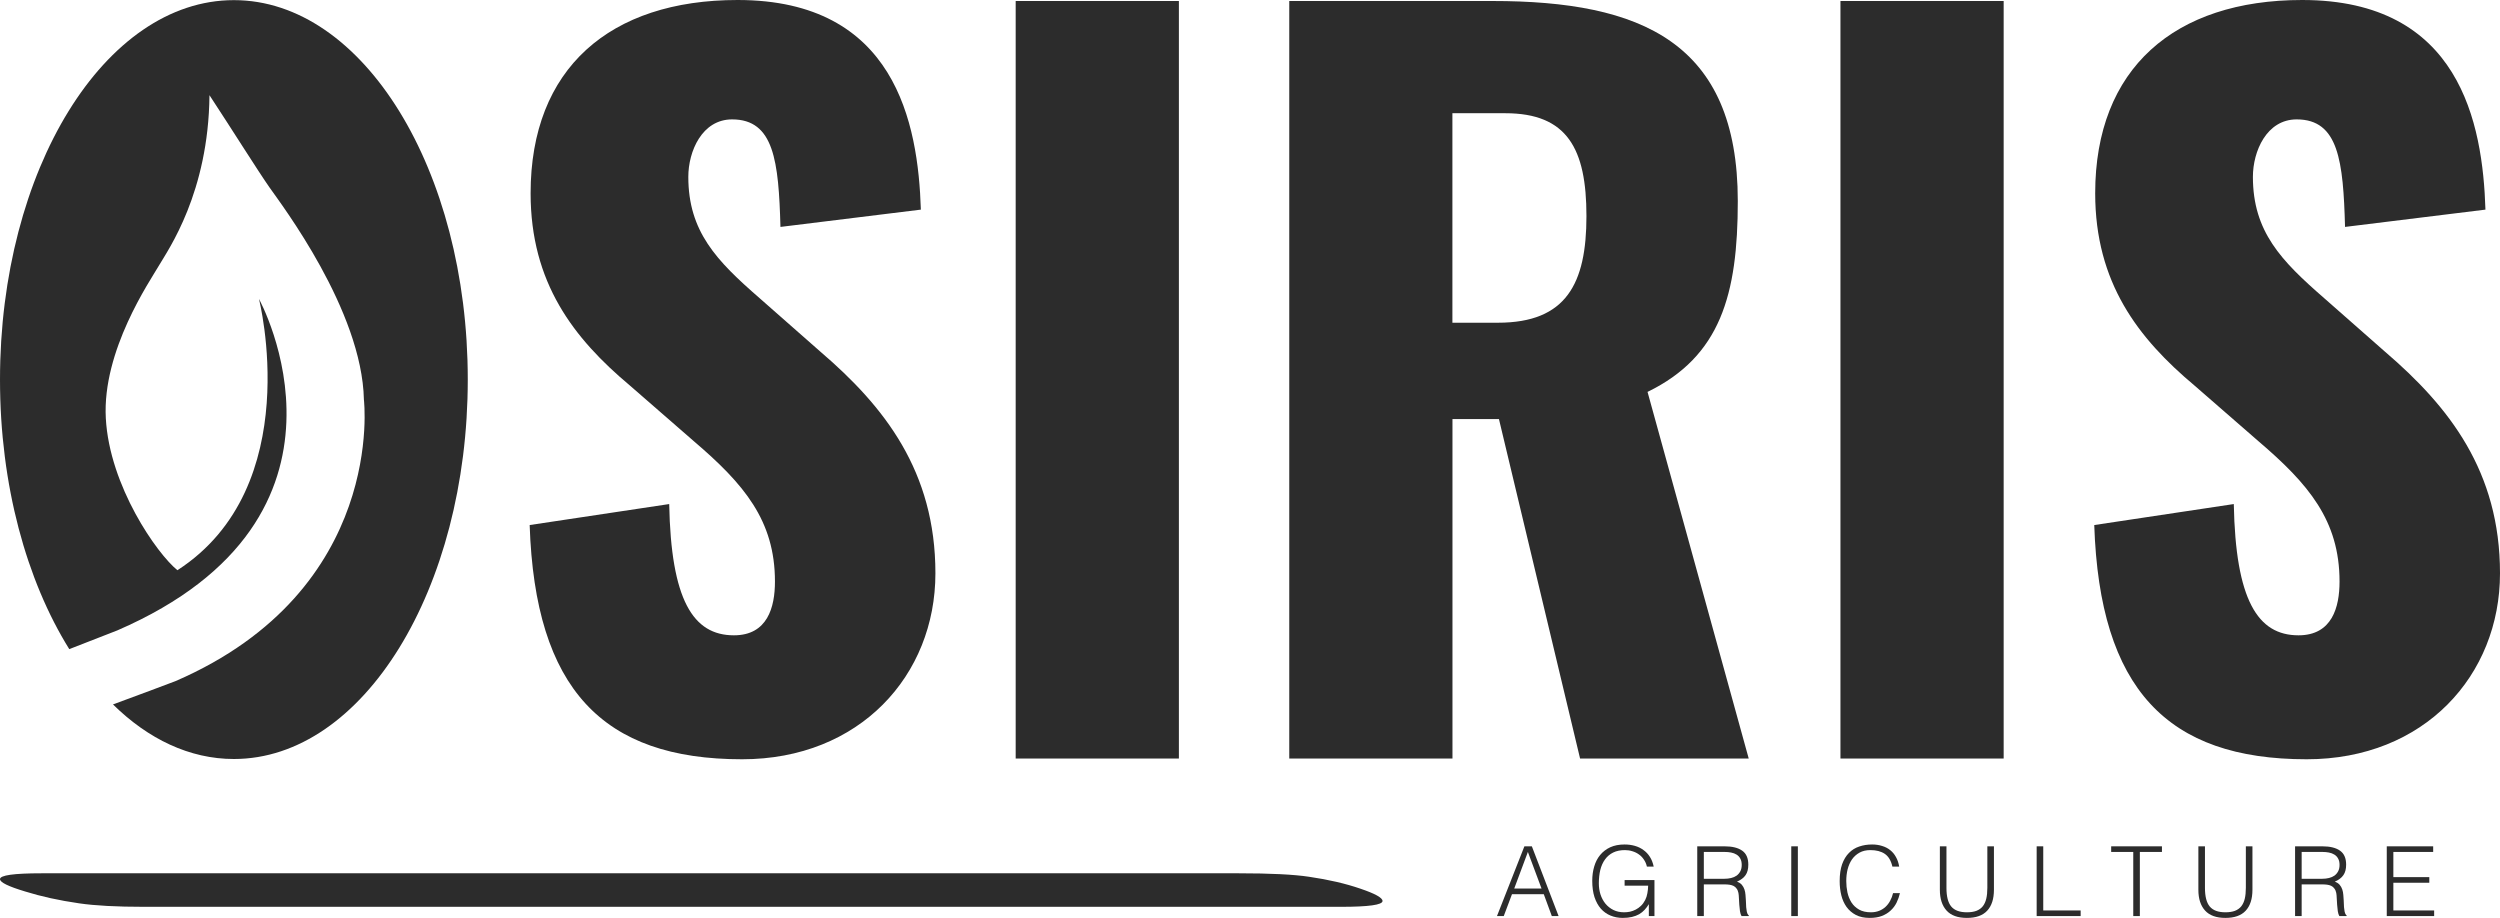
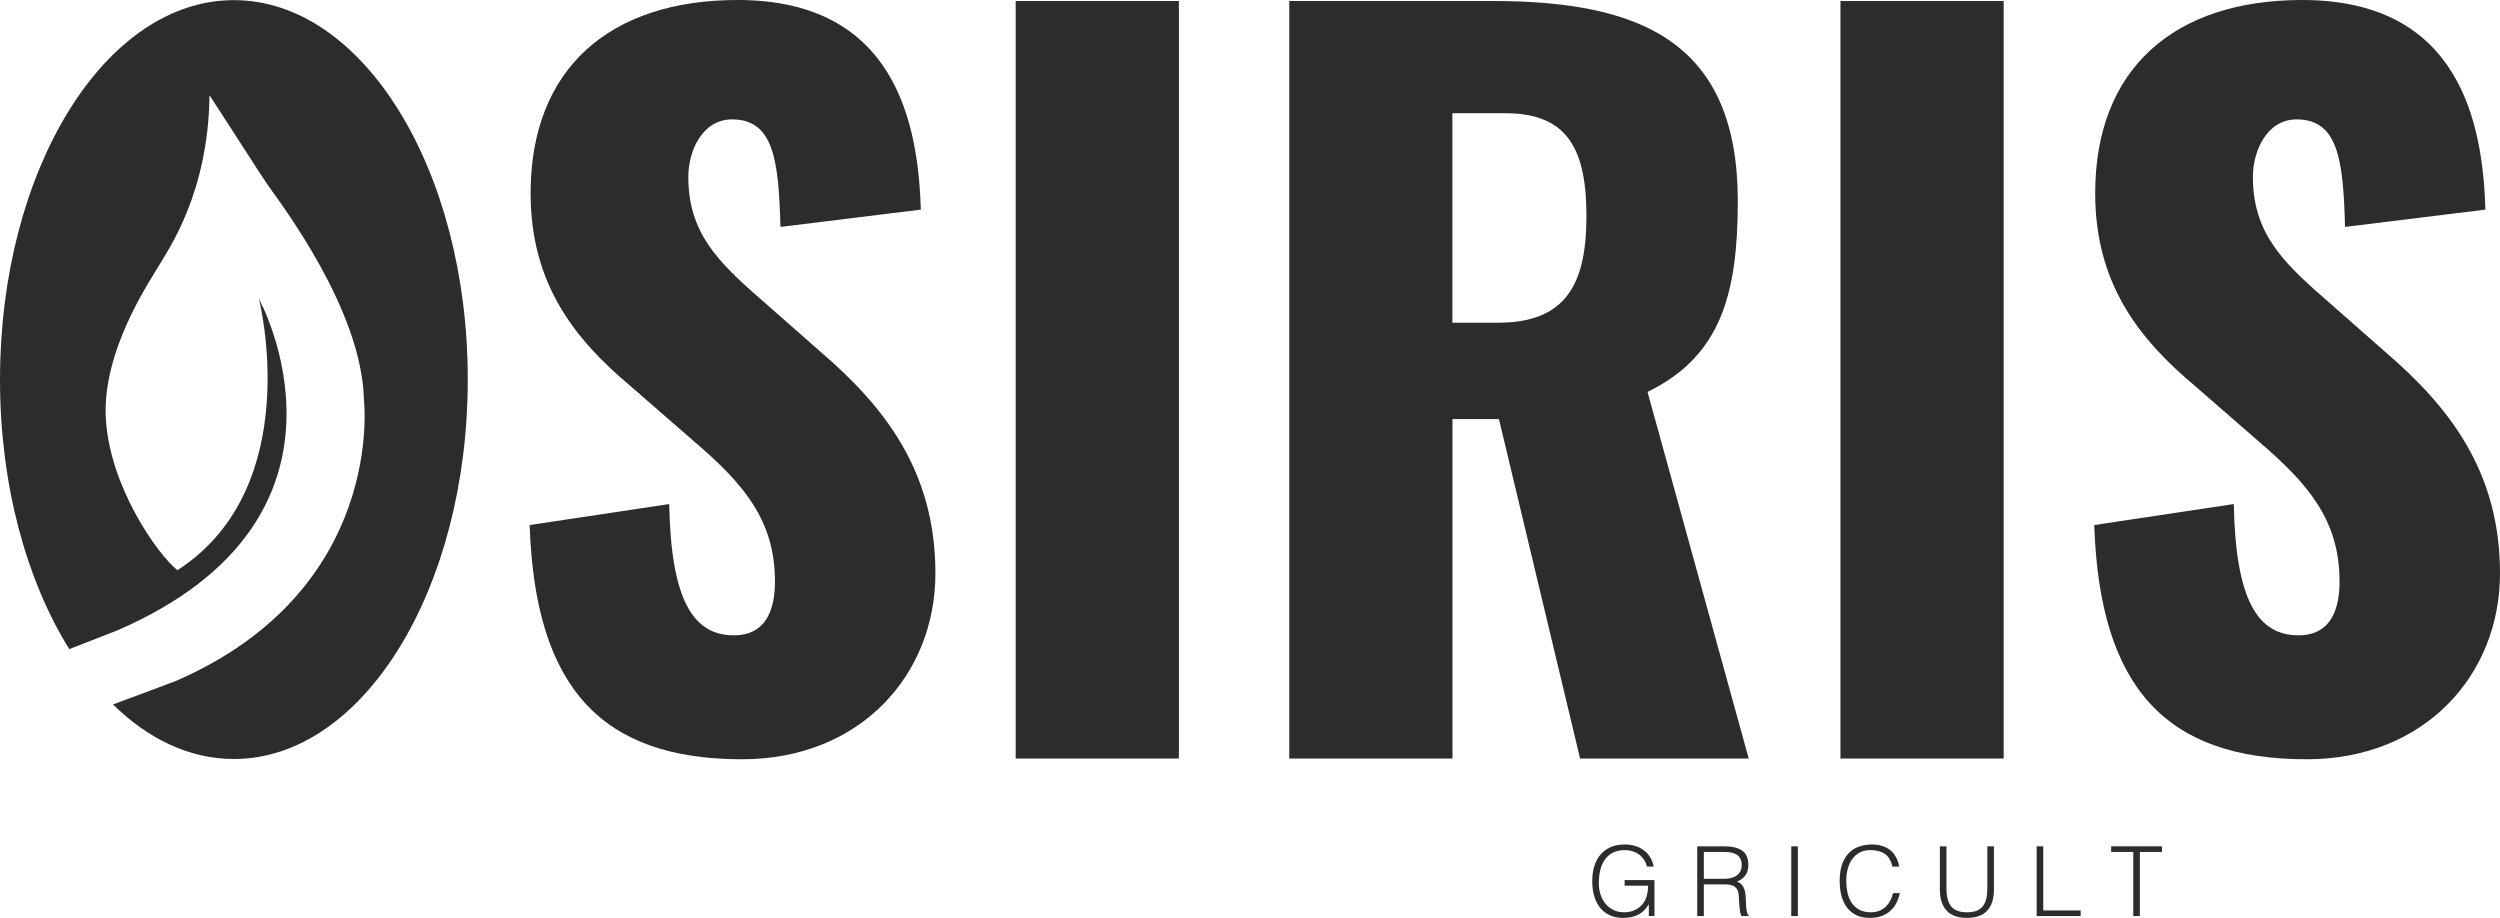
<svg xmlns="http://www.w3.org/2000/svg" width="670" height="246" viewBox="0 0 670 246" fill="none">
-   <path d="M11.124 234.044H331.99C340.436 234.044 346.726 234.35 350.859 234.979C356.035 235.733 360.599 236.793 364.571 238.159C368.542 239.506 370.519 240.602 370.519 241.464C370.519 242.506 366.817 243.027 359.395 243.027H38.529C31.287 243.027 25.518 242.722 21.205 242.093C15.868 241.321 11.034 240.261 6.721 238.913C2.246 237.566 0 236.47 0 235.607C0 234.565 3.702 234.044 11.124 234.044Z" fill="#2C2C2C" />
-   <path d="M401.189 245.507L408.538 226.815H410.537L417.704 245.507H415.887L413.731 239.64H405.214L403.007 245.507H401.189ZM405.811 238.134H413.134L409.473 228.321L405.811 238.134Z" fill="#2C2C2C" />
  <path d="M435.396 237.355V235.849H443.394V245.507H441.888V242.314C441.559 242.867 441.178 243.378 440.746 243.845C440.33 244.295 439.845 244.685 439.291 245.014C438.737 245.325 438.097 245.567 437.37 245.74C436.643 245.913 435.82 246 434.903 246C433.726 246 432.635 245.792 431.631 245.377C430.627 244.962 429.761 244.347 429.034 243.534C428.307 242.703 427.736 241.665 427.32 240.418C426.922 239.172 426.723 237.718 426.723 236.057C426.723 234.69 426.896 233.418 427.243 232.241C427.589 231.047 428.117 230.017 428.827 229.151C429.554 228.269 430.454 227.576 431.527 227.075C432.618 226.573 433.899 226.322 435.37 226.322C436.357 226.322 437.275 226.443 438.123 226.685C438.988 226.927 439.759 227.3 440.434 227.801C441.126 228.286 441.706 228.9 442.174 229.645C442.641 230.372 442.979 231.237 443.187 232.241H441.369C441.213 231.548 440.945 230.925 440.564 230.372C440.2 229.818 439.759 229.359 439.24 228.996C438.72 228.615 438.14 228.329 437.5 228.139C436.859 227.931 436.193 227.827 435.5 227.827C434.271 227.827 433.215 228.044 432.332 228.476C431.449 228.909 430.722 229.524 430.151 230.32C429.58 231.098 429.155 232.042 428.879 233.149C428.619 234.24 428.489 235.443 428.489 236.758C428.489 237.796 428.636 238.783 428.93 239.717C429.242 240.652 429.683 241.474 430.255 242.184C430.843 242.893 431.553 243.456 432.384 243.871C433.232 244.287 434.193 244.494 435.266 244.494C435.769 244.494 436.288 244.442 436.825 244.339C437.361 244.217 437.881 244.027 438.383 243.767C438.885 243.508 439.352 243.17 439.785 242.755C440.218 242.34 440.59 241.829 440.901 241.223C441.196 240.635 441.395 240.02 441.499 239.38C441.62 238.74 441.689 238.065 441.706 237.355H435.396Z" fill="#2C2C2C" />
  <path d="M462.133 235.512C462.791 235.512 463.397 235.443 463.951 235.304C464.522 235.166 465.016 234.949 465.431 234.655C465.847 234.344 466.176 233.954 466.418 233.487C466.66 233.02 466.782 232.457 466.782 231.799C466.782 231.107 466.652 230.536 466.392 230.086C466.15 229.636 465.812 229.281 465.379 229.022C464.964 228.762 464.479 228.58 463.925 228.476C463.389 228.373 462.826 228.321 462.237 228.321H456.628V235.512H462.133ZM456.628 237.018V245.507H454.863V226.815H462.185C464.245 226.815 465.821 227.204 466.911 227.983C468.002 228.745 468.547 229.991 468.547 231.722C468.547 232.898 468.305 233.833 467.82 234.525C467.353 235.218 466.583 235.806 465.509 236.291C466.063 236.481 466.496 236.758 466.808 237.121C467.119 237.485 467.353 237.9 467.509 238.368C467.665 238.835 467.76 239.328 467.794 239.847C467.846 240.367 467.881 240.868 467.898 241.353C467.916 242.063 467.942 242.651 467.976 243.118C468.028 243.586 468.08 243.966 468.132 244.261C468.201 244.555 468.279 244.789 468.366 244.962C468.452 245.117 468.556 245.239 468.677 245.325V245.507H466.73C466.539 245.195 466.401 244.763 466.314 244.209C466.245 243.655 466.184 243.075 466.132 242.469C466.098 241.864 466.063 241.275 466.029 240.704C466.011 240.133 465.968 239.666 465.899 239.302C465.795 238.8 465.622 238.402 465.379 238.108C465.154 237.796 464.877 237.563 464.548 237.407C464.22 237.251 463.847 237.147 463.432 237.095C463.034 237.044 462.618 237.018 462.185 237.018H456.628Z" fill="#2C2C2C" />
  <path d="M480.059 245.507V226.815H481.825V245.507H480.059Z" fill="#2C2C2C" />
  <path d="M507.16 232.241C506.796 230.648 506.121 229.515 505.134 228.84C504.148 228.165 502.858 227.827 501.265 227.827C500.14 227.827 499.17 228.052 498.357 228.502C497.543 228.952 496.868 229.558 496.331 230.32C495.812 231.081 495.423 231.964 495.163 232.968C494.92 233.954 494.799 235.001 494.799 236.109C494.799 237.147 494.903 238.168 495.111 239.172C495.336 240.176 495.699 241.076 496.202 241.872C496.704 242.651 497.379 243.283 498.227 243.767C499.075 244.252 500.14 244.494 501.421 244.494C502.217 244.494 502.944 244.364 503.602 244.105C504.26 243.845 504.831 243.49 505.316 243.04C505.818 242.573 506.234 242.028 506.563 241.405C506.909 240.782 507.168 240.098 507.342 239.354H509.185C508.978 240.254 508.675 241.111 508.276 241.924C507.878 242.72 507.35 243.421 506.692 244.027C506.052 244.633 505.264 245.117 504.329 245.481C503.412 245.827 502.33 246 501.083 246C499.647 246 498.417 245.74 497.396 245.221C496.375 244.685 495.535 243.966 494.877 243.066C494.237 242.166 493.769 241.128 493.475 239.951C493.181 238.757 493.033 237.493 493.033 236.161C493.033 234.378 493.25 232.864 493.683 231.618C494.133 230.372 494.747 229.359 495.526 228.58C496.305 227.784 497.223 227.213 498.279 226.867C499.335 226.503 500.486 226.322 501.733 226.322C502.685 226.322 503.568 226.451 504.381 226.711C505.212 226.953 505.939 227.326 506.563 227.827C507.203 228.329 507.722 228.952 508.121 229.697C508.536 230.424 508.822 231.272 508.978 232.241H507.16Z" fill="#2C2C2C" />
  <path d="M519.884 226.815H521.65V237.952C521.65 240.271 522.082 241.941 522.948 242.963C523.814 243.984 525.207 244.494 527.129 244.494C528.133 244.494 528.981 244.364 529.674 244.105C530.383 243.828 530.955 243.421 531.387 242.885C531.82 242.331 532.132 241.647 532.322 240.834C532.513 240.02 532.608 239.06 532.608 237.952V226.815H534.374V238.471C534.374 240.912 533.768 242.781 532.556 244.079C531.361 245.36 529.552 246 527.129 246C524.688 246 522.87 245.342 521.676 244.027C520.481 242.712 519.884 240.86 519.884 238.471V226.815Z" fill="#2C2C2C" />
  <path d="M545.825 245.507V226.815H547.591V244.001H557.615V245.507H545.825Z" fill="#2C2C2C" />
  <path d="M565.794 226.815H579.401V228.321H573.48V245.507H571.714V228.321H565.794V226.815Z" fill="#2C2C2C" />
-   <path d="M589.164 226.815H590.93V237.952C590.93 240.271 591.363 241.941 592.228 242.963C593.094 243.984 594.487 244.494 596.409 244.494C597.413 244.494 598.261 244.364 598.954 244.105C599.664 243.828 600.235 243.421 600.668 242.885C601.101 242.331 601.412 241.647 601.603 240.834C601.793 240.02 601.888 239.06 601.888 237.952V226.815H603.654V238.471C603.654 240.912 603.048 242.781 601.836 244.079C600.642 245.36 598.833 246 596.409 246C593.968 246 592.15 245.342 590.956 244.027C589.761 242.712 589.164 240.86 589.164 238.471V226.815Z" fill="#2C2C2C" />
-   <path d="M622.351 235.512C623.008 235.512 623.614 235.443 624.168 235.304C624.74 235.166 625.233 234.949 625.648 234.655C626.064 234.344 626.393 233.954 626.635 233.487C626.878 233.02 626.999 232.457 626.999 231.799C626.999 231.107 626.869 230.536 626.609 230.086C626.367 229.636 626.029 229.281 625.596 229.022C625.181 228.762 624.696 228.58 624.142 228.476C623.606 228.373 623.043 228.321 622.454 228.321H616.845V235.512H622.351ZM616.845 237.018V245.507H615.08V226.815H622.402C624.463 226.815 626.038 227.204 627.129 227.983C628.219 228.745 628.765 229.991 628.765 231.722C628.765 232.898 628.522 233.833 628.037 234.525C627.57 235.218 626.8 235.806 625.726 236.291C626.28 236.481 626.713 236.758 627.025 237.121C627.336 237.485 627.57 237.9 627.726 238.368C627.882 238.835 627.977 239.328 628.011 239.847C628.063 240.367 628.098 240.868 628.115 241.353C628.133 242.063 628.159 242.651 628.193 243.118C628.245 243.586 628.297 243.966 628.349 244.261C628.418 244.555 628.496 244.789 628.583 244.962C628.669 245.117 628.773 245.239 628.894 245.325V245.507H626.947C626.756 245.195 626.618 244.763 626.531 244.209C626.462 243.655 626.402 243.075 626.35 242.469C626.315 241.864 626.28 241.275 626.246 240.704C626.228 240.133 626.185 239.666 626.116 239.302C626.012 238.8 625.839 238.402 625.596 238.108C625.371 237.796 625.094 237.563 624.766 237.407C624.437 237.251 624.064 237.147 623.649 237.095C623.251 237.044 622.835 237.018 622.402 237.018H616.845Z" fill="#2C2C2C" />
-   <path d="M639.653 245.507V226.815H652.091V228.321H641.419V235.071H651.053V236.576H641.419V244.001H652.351V245.507H639.653Z" fill="#2C2C2C" />
  <path d="M141.968 140.71L179.347 135.087C179.832 160.743 185.709 170.265 196.689 170.265C205.728 170.265 207.687 162.683 207.687 155.856C207.687 139.489 199.384 129.715 185.942 118.235L168.834 103.341C153.685 90.639 142.202 75.745 142.202 51.796C142.202 18.325 163.461 0 197.677 0C239.944 0 246.054 32.986 246.791 56.18L209.16 60.815C208.675 43.226 207.453 31.998 196.204 31.998C188.135 31.998 184.469 40.55 184.469 47.395C184.469 62.055 192.034 69.87 203.536 79.877L219.907 94.286C237.015 108.946 250.691 126.284 250.691 153.646C250.691 181.008 230.402 203.484 198.881 203.484C161.502 203.484 143.406 184.674 141.95 140.71H141.968Z" fill="#2C2C2C" />
  <path d="M272.202 0.269H315.942V203.286H272.202V0.269Z" fill="#2C2C2C" />
  <path d="M493.241 0.269H536.981V203.286H493.241V0.269Z" fill="#2C2C2C" />
  <path d="M345.504 0.269H399.991C439.814 0.269 465.728 11.301 465.728 53.898C465.728 78.961 461.091 95.508 441.539 105.03L468.657 203.286H423.461L401.716 112.306H389.262V203.286H345.522V0.269H345.504ZM401.464 86.489C419.795 86.489 425.168 75.961 425.168 57.923C425.168 39.885 420.046 30.345 403.423 30.345H389.244V86.489H401.464Z" fill="#2C2C2C" />
  <path d="M561.278 140.71L598.657 135.087C599.142 160.743 605.018 170.265 615.998 170.265C625.037 170.265 626.996 162.683 626.996 155.856C626.996 139.489 618.694 129.715 605.252 118.235L588.144 103.341C572.994 90.639 561.511 75.745 561.511 51.796C561.511 18.325 582.77 0 616.987 0C659.254 0 665.364 32.986 666.1 56.18L628.47 60.815C627.985 43.226 626.763 31.998 615.513 31.998C607.444 31.998 603.778 40.55 603.778 47.395C603.778 62.055 611.344 69.87 622.845 79.877L639.216 94.286C656.324 108.946 670 126.284 670 153.646C670 181.008 649.711 203.484 618.191 203.484C580.812 203.484 562.715 184.674 561.26 140.71H561.278Z" fill="#2C2C2C" />
  <path d="M62.682 0.036C28.052 0.036 0 45.58 0 101.742C0 129.985 7.098 155.55 18.564 173.966C23.757 171.936 31.431 168.953 31.431 168.953C101.642 138.519 69.403 80.111 69.403 80.111C69.403 80.111 82.216 130.416 47.55 152.82C42.087 148.418 29.346 130.272 28.358 112.09C27.369 93.927 40.2 75.296 42.644 71.092C45.088 66.906 55.889 51.67 56.14 25.512C62.52 35.231 69.079 45.724 72.242 50.251C75.405 54.779 97.024 83.165 97.527 107.114C97.527 107.114 103.655 158.012 47.047 182.536C47.047 182.536 33.803 187.53 30.281 188.788C39.733 198.076 50.821 203.412 62.682 203.412C97.293 203.412 125.363 157.868 125.363 101.706C125.363 45.544 97.293 0.036 62.682 0.036Z" fill="#2C2C2C" />
</svg>